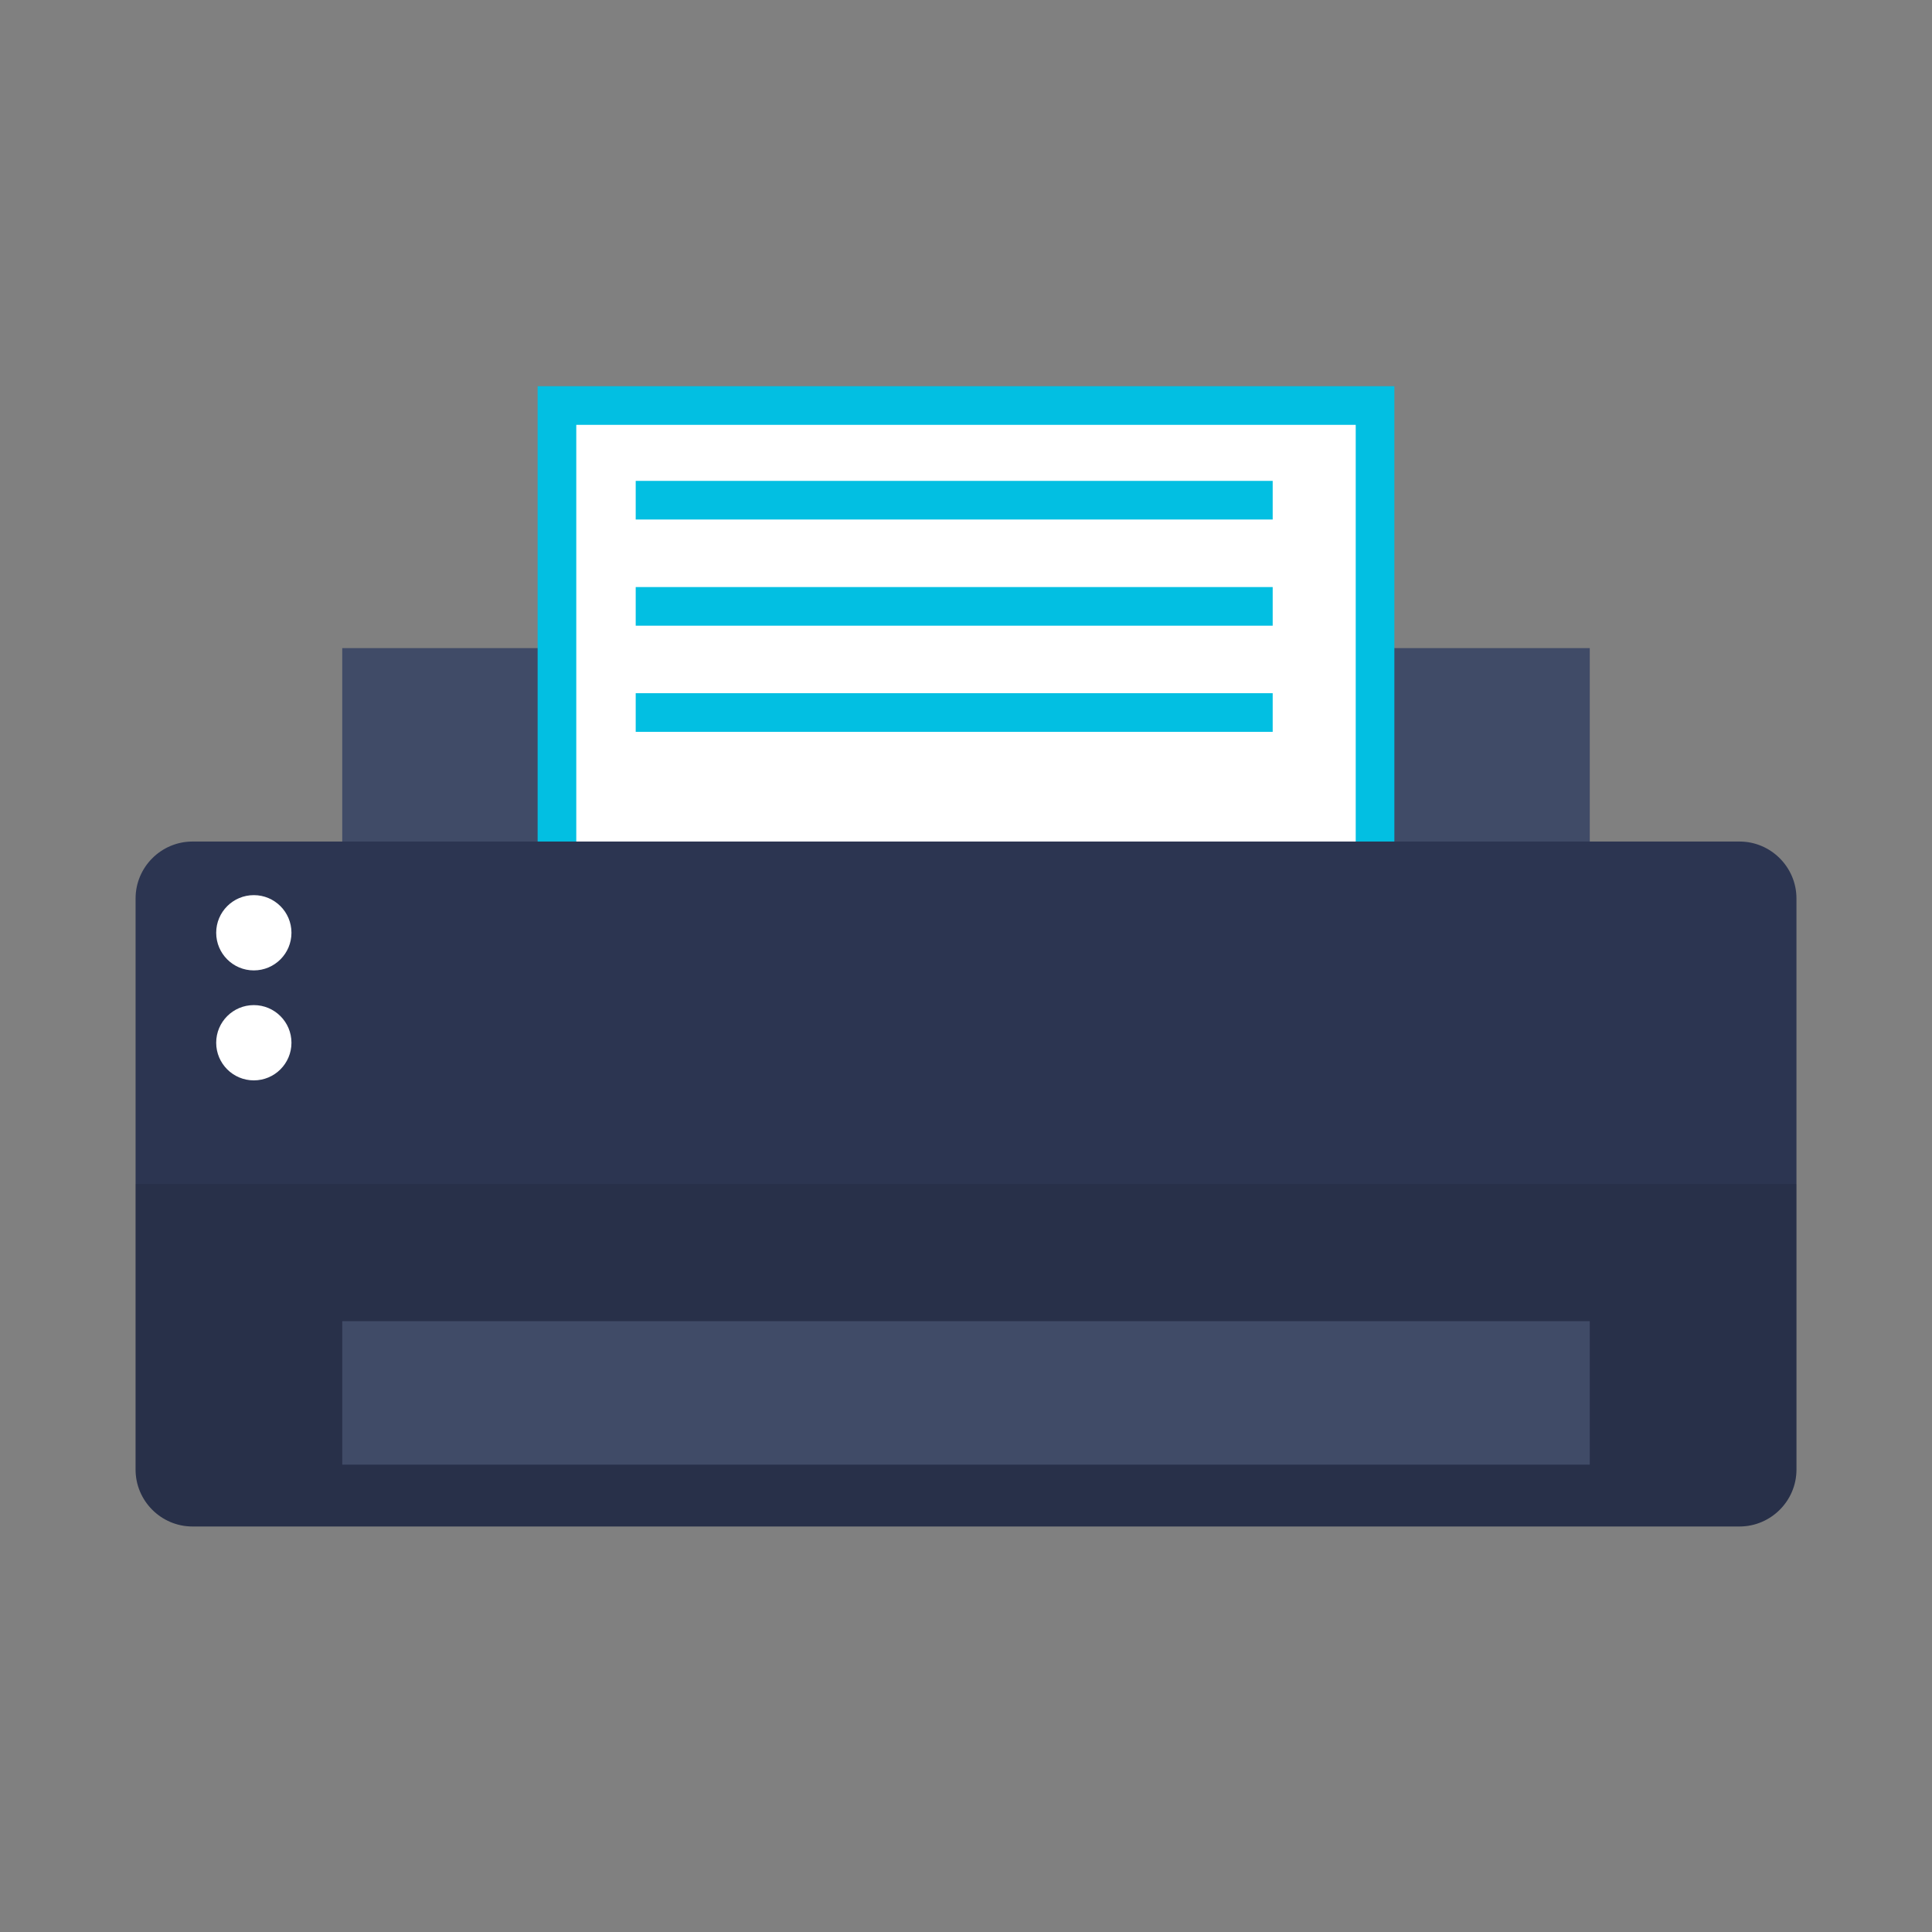
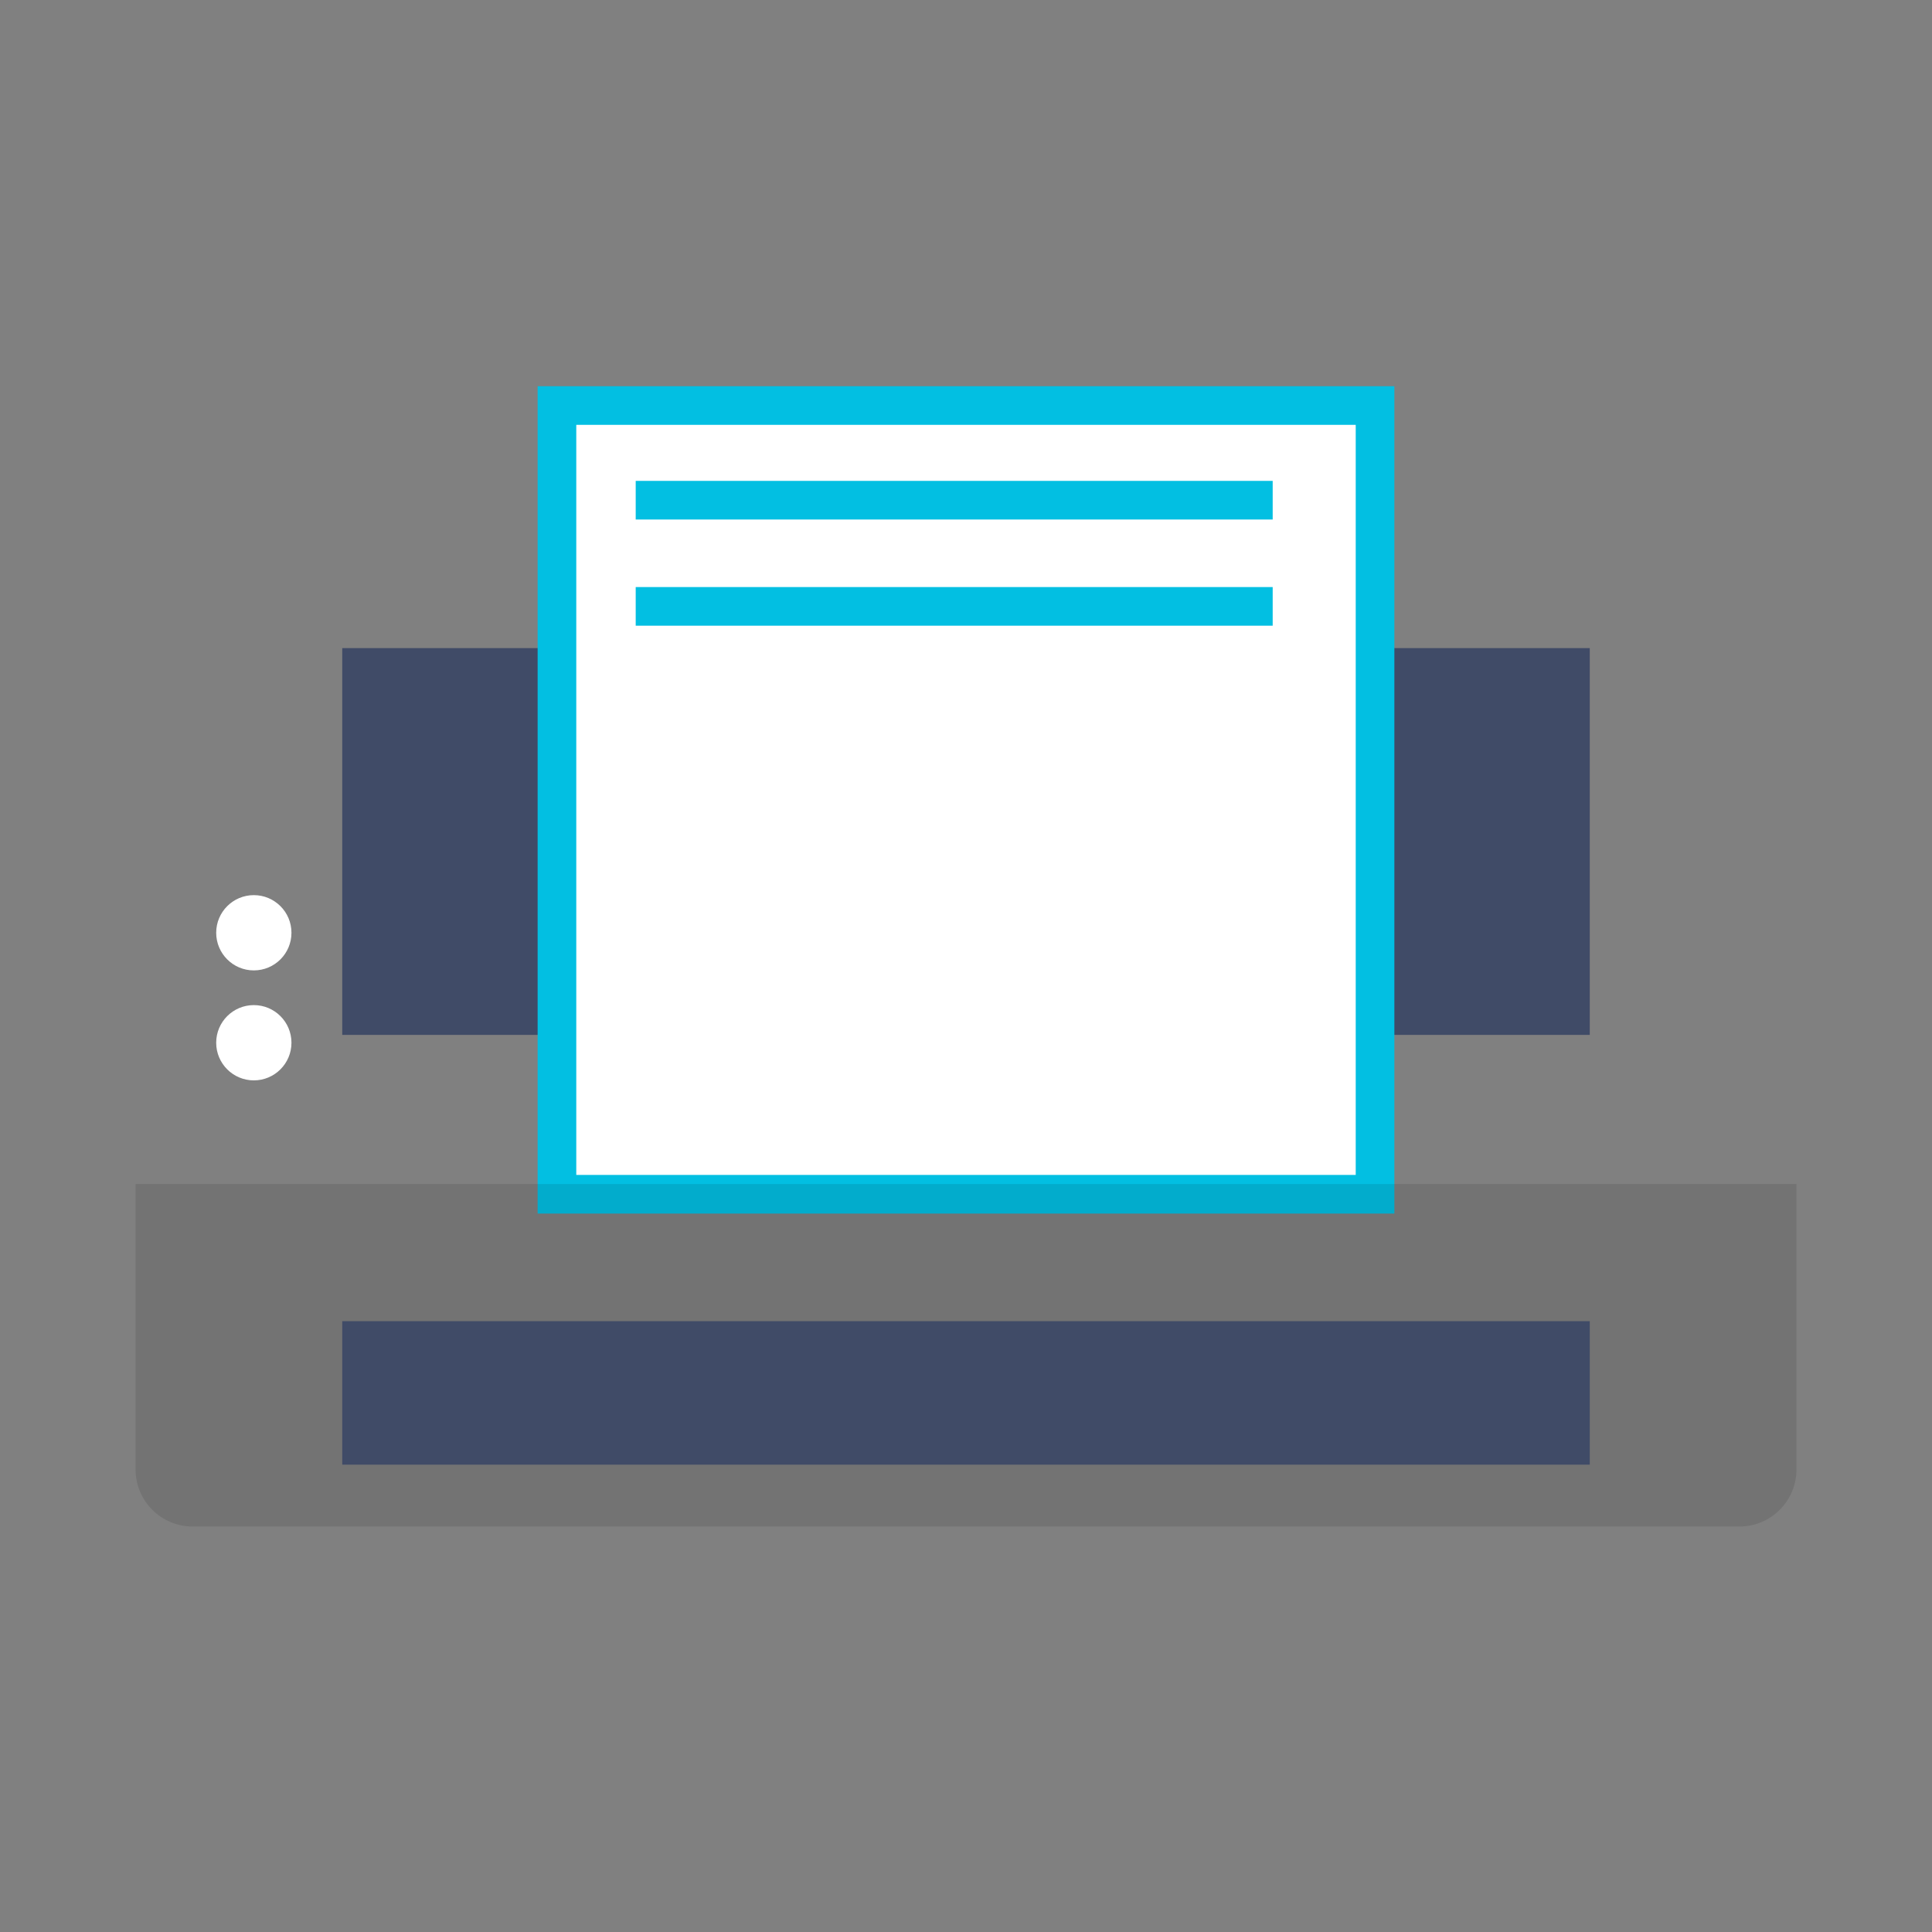
<svg xmlns="http://www.w3.org/2000/svg" version="1.1" id="Layer_1" x="0px" y="0px" width="50px" height="50px" viewBox="0 0 50 50" enable-background="new 0 0 50 50" xml:space="preserve">
  <rect x="0" y="0" width="50" height="50" fill="#808080" stroke="none" />
  <rect fill="none" width="50" height="50" />
  <g>
    <g>
      <rect x="8.857" y="16.773" fill="#404B67" width="32.286" height="10.01" />
      <rect x="14.414" y="10.495" fill="#FFFFFF" stroke="#02BFE2" stroke-miterlimit="10" width="21.172" height="20.412" />
-       <path fill="#2C3551" d="M46.492,38.034c0,0.81-0.664,1.471-1.473,1.471H4.981c-0.81,0-1.472-0.662-1.472-1.471V23.25     c0-0.809,0.663-1.471,1.472-1.471H45.02c0.809,0,1.472,0.663,1.472,1.471L46.492,38.034L46.492,38.034z" />
      <circle fill="#FFFFFF" cx="6.569" cy="24.14" r="0.974" />
      <circle fill="#FFFFFF" cx="6.569" cy="26.986" r="0.974" />
      <path opacity="0.1" fill="#010101" enable-background="new    " d="M3.509,30.642v7.393c0,0.81,0.663,1.471,1.472,1.471H45.02     c0.809,0,1.472-0.662,1.472-1.471v-7.393H3.509z" />
      <rect x="8.857" y="34.192" fill="#404B67" width="32.286" height="3.713" />
    </g>
    <line fill="none" stroke="#02BFE2" stroke-miterlimit="10" x1="16.452" y1="12.945" x2="32.937" y2="12.945" />
    <line fill="none" stroke="#02BFE2" stroke-miterlimit="10" x1="16.452" y1="15.693" x2="32.937" y2="15.693" />
-     <line fill="none" stroke="#02BFE2" stroke-miterlimit="10" x1="16.452" y1="18.44" x2="32.937" y2="18.44" />
  </g>
</svg>